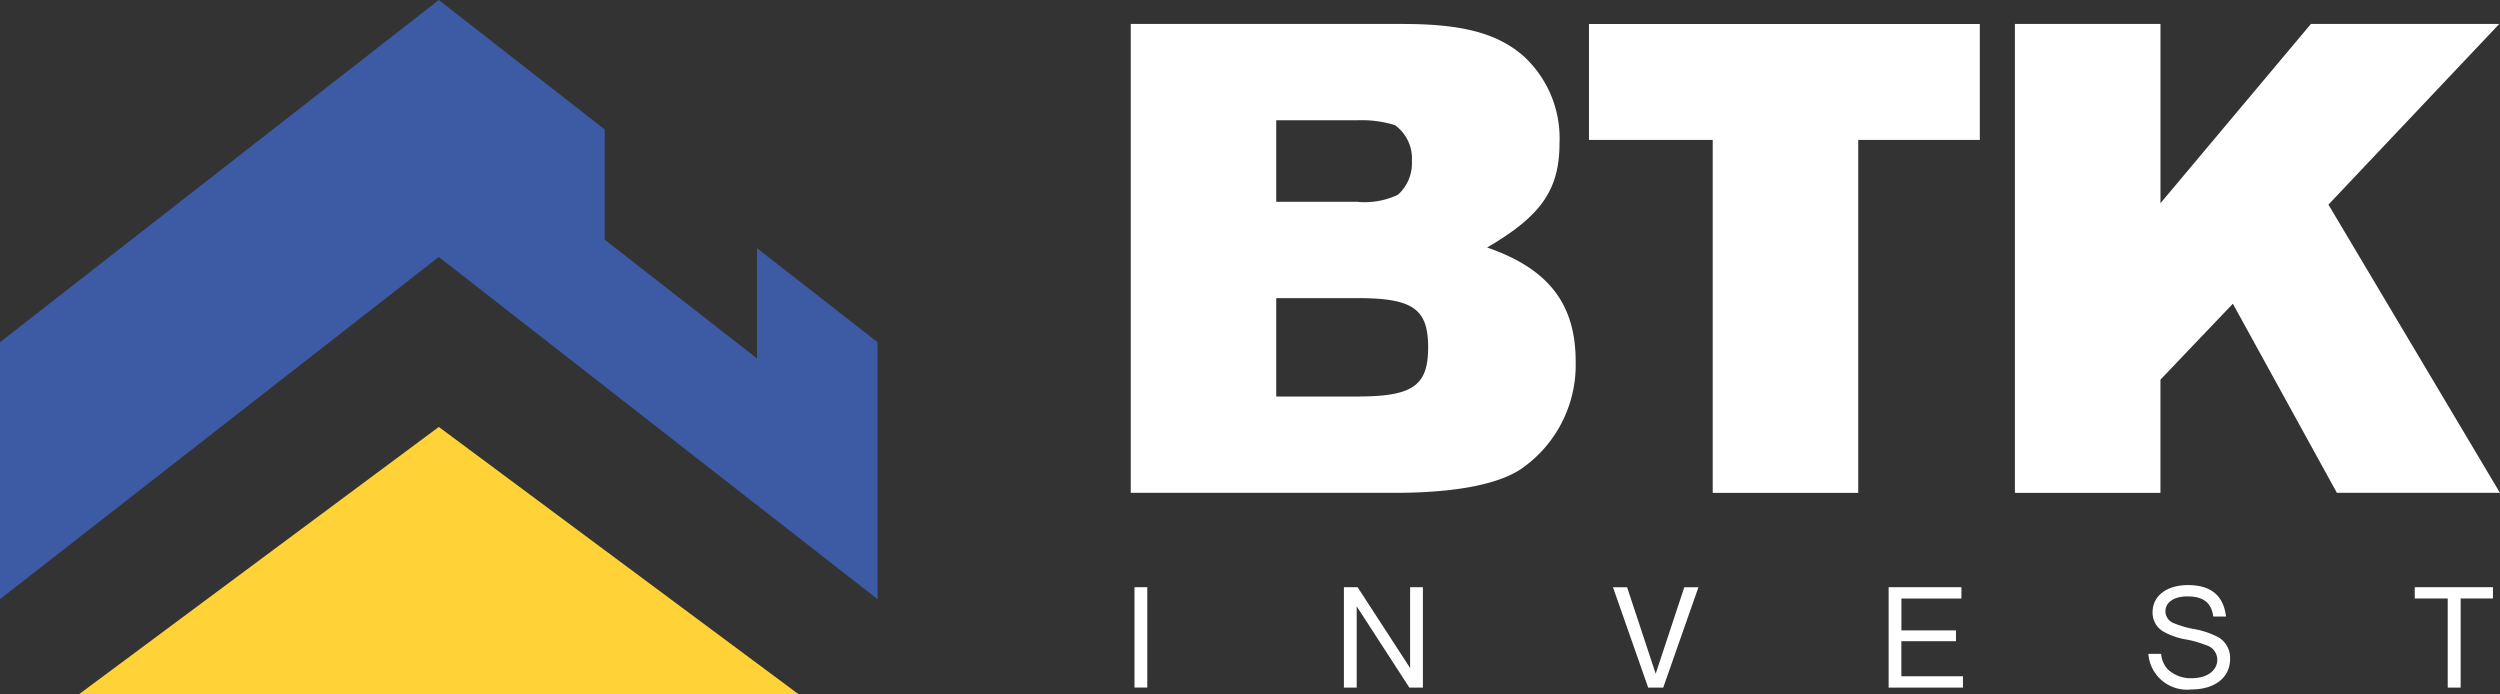
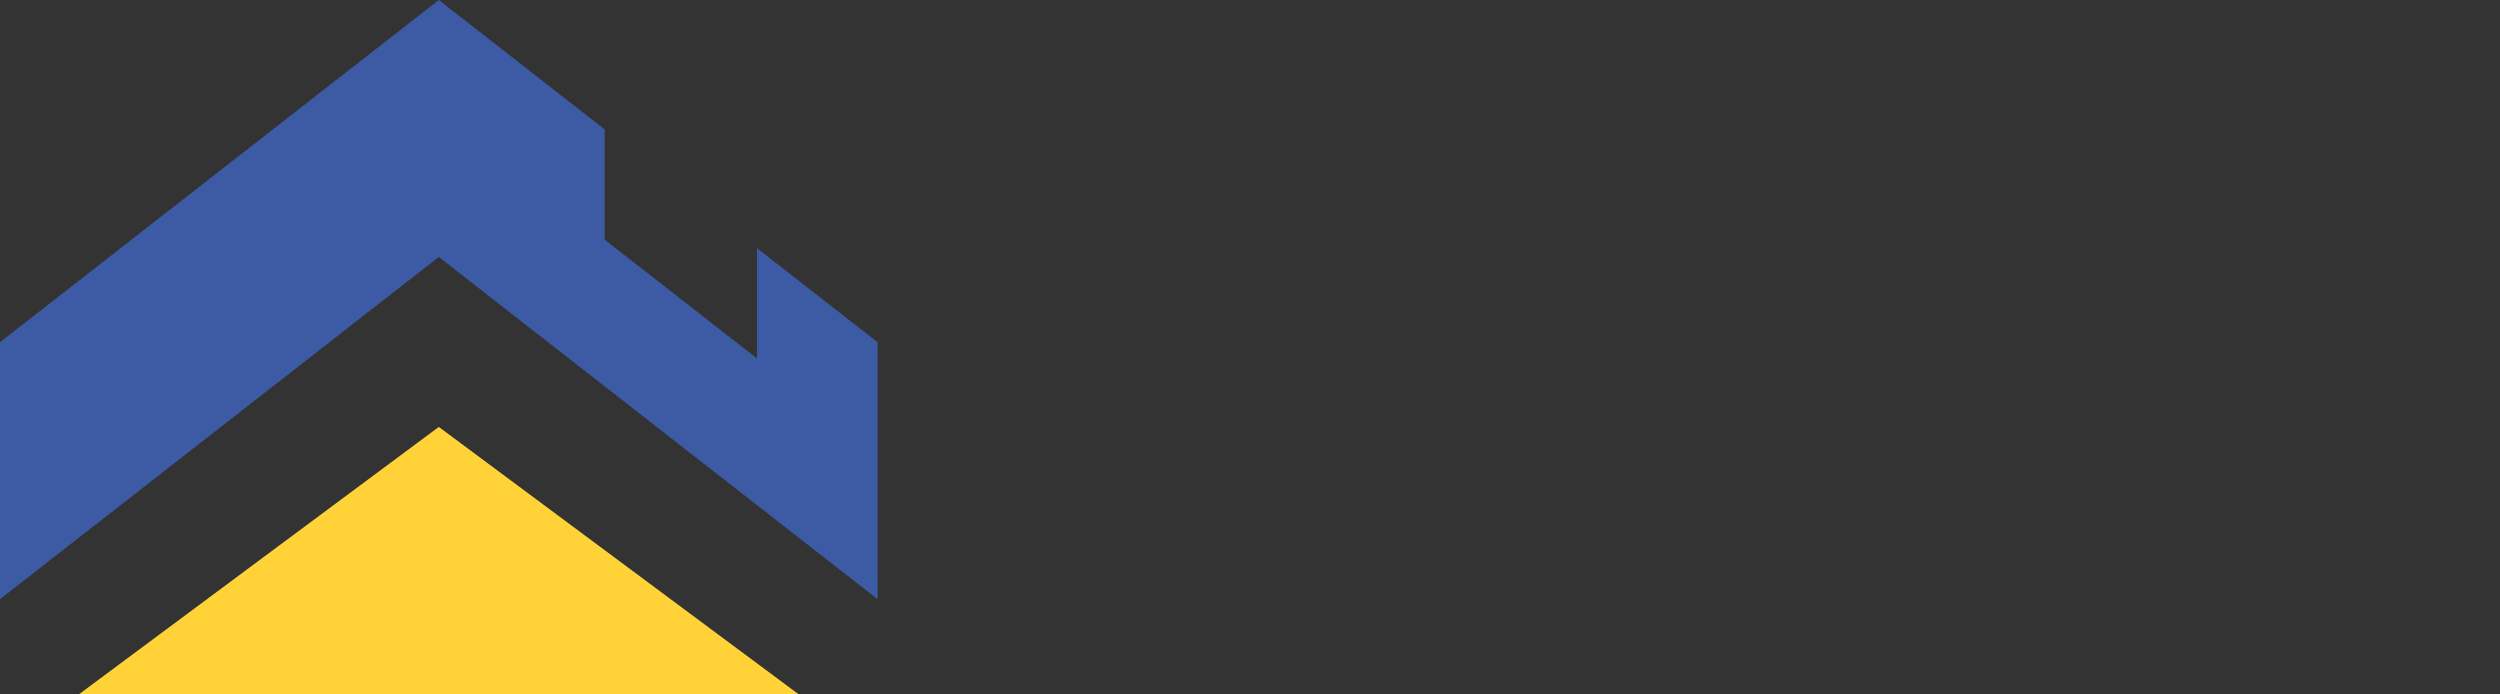
<svg xmlns="http://www.w3.org/2000/svg" width="211.051" height="58.594">
  <rect width="100%" height="100%" fill="#333333" stroke="none" />
-   <path d="M95.774 49.572h1.08v8.472h-1.08zm23.268 6.822v-6.821h1.08v8.473h-1.144l-4.445-6.859v6.859h-1.08v-8.473h1.157l4.433 6.821m20.731.482l2.414-7.3h1.194l-2.973 8.472h-1.269l-2.973-8.472h1.193l2.413 7.3m20.74-3.658h4.611v.914h-4.611v2.96h5.2v.953h-6.275v-8.472h6.146v.953h-5.067v2.693m26.325-1.171c-.151-1.168-.838-1.7-2.183-1.7-1.132 0-1.855.5-1.855 1.27a1.088 1.088 0 00.736 1 7.965 7.965 0 001.586.47 7.052 7.052 0 012.2.736 2.024 2.024 0 01.939 1.791c0 1.588-1.282 2.591-3.3 2.591a3.267 3.267 0 01-3.591-2.907c0-.034-.007-.068-.009-.1h1.081a2.15 2.15 0 00.573 1.319 2.8 2.8 0 002.018.736c1.27 0 2.147-.635 2.147-1.562a1.281 1.281 0 00-.965-1.232 8.85 8.85 0 00-1.562-.458 5.915 5.915 0 01-1.982-.661 1.834 1.834 0 01-.953-1.664c0-1.371 1.194-2.284 2.985-2.284 1.932 0 3 .874 3.214 2.653h-1.081m20.889 5.999h-1.092v-7.52h-2.782v-.953h6.6v.953h-2.726v7.52M118.42 2.023c4.987 0 7.954.772 10.151 2.671a9.4 9.4 0 013.084 7.359c0 3.976-1.544 6.173-6.113 8.841 5.162 1.783 7.476 4.746 7.476 9.615a10.66 10.66 0 01-4.688 9.136c-2.018 1.3-5.7 1.96-10.561 1.96H95.457V2.023h22.964m-3.857 15.014a6.6 6.6 0 003.443-.591 3.564 3.564 0 001.186-2.852 3.475 3.475 0 00-1.423-3.025 9.358 9.358 0 00-3.206-.414h-6.824v6.881zm0 16.437c4.688 0 6-.89 6-4.155s-1.307-4.153-6-4.153h-6.824v8.308zm52.573-21.658h-10.264v29.791h-12.285V11.816h-10.446V2.024h32.995v9.792m30.146 29.791l-8.784-15.966-6.113 6.41v9.556h-12.287V2.023h12.289v15.133l12.7-15.133h15.9l-14.42 15.252 14.479 24.33h-13.764" fill="#fff" />
  <path d="M37.042 36.043L6.687 58.594h60.712L37.045 36.042" fill="#ffd337" />
  <path d="M63.907 20.952v9.309L51.049 20.235v-9.309L37.043 0-.001 28.89v21.693l37.043-28.89 37.042 28.89V28.89l-10.178-7.938" fill="#3d5aa5" />
</svg>